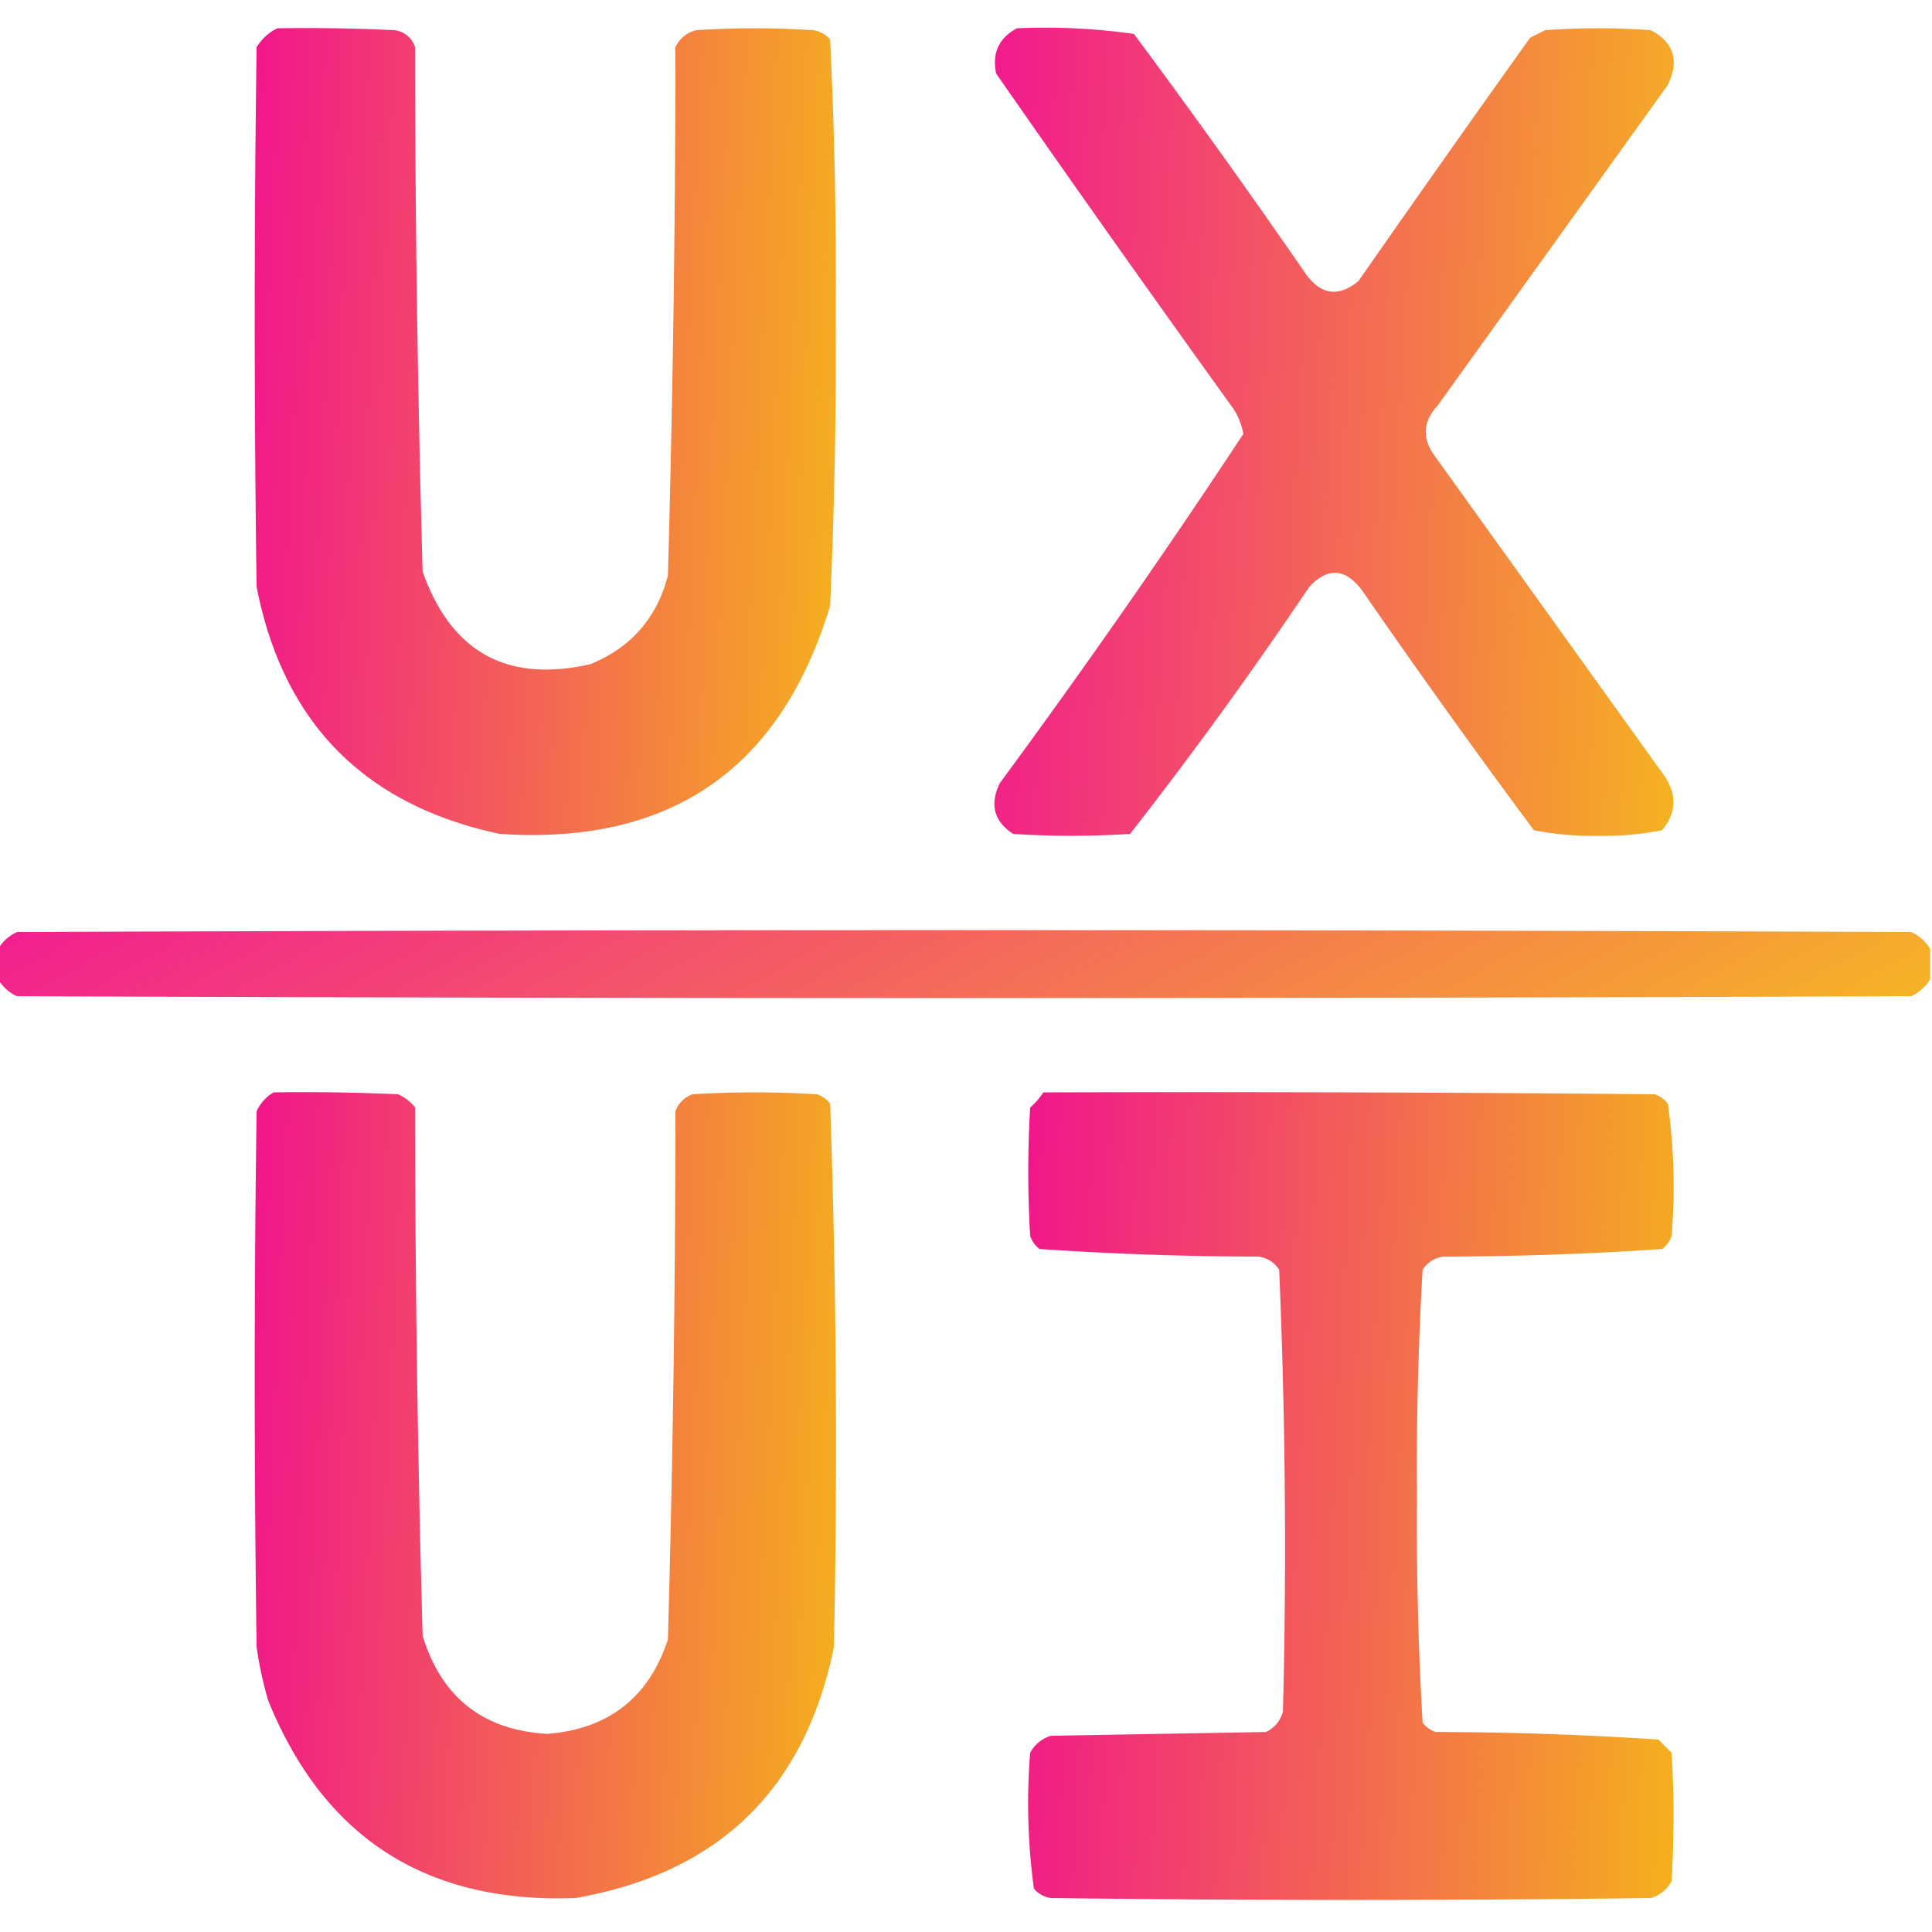
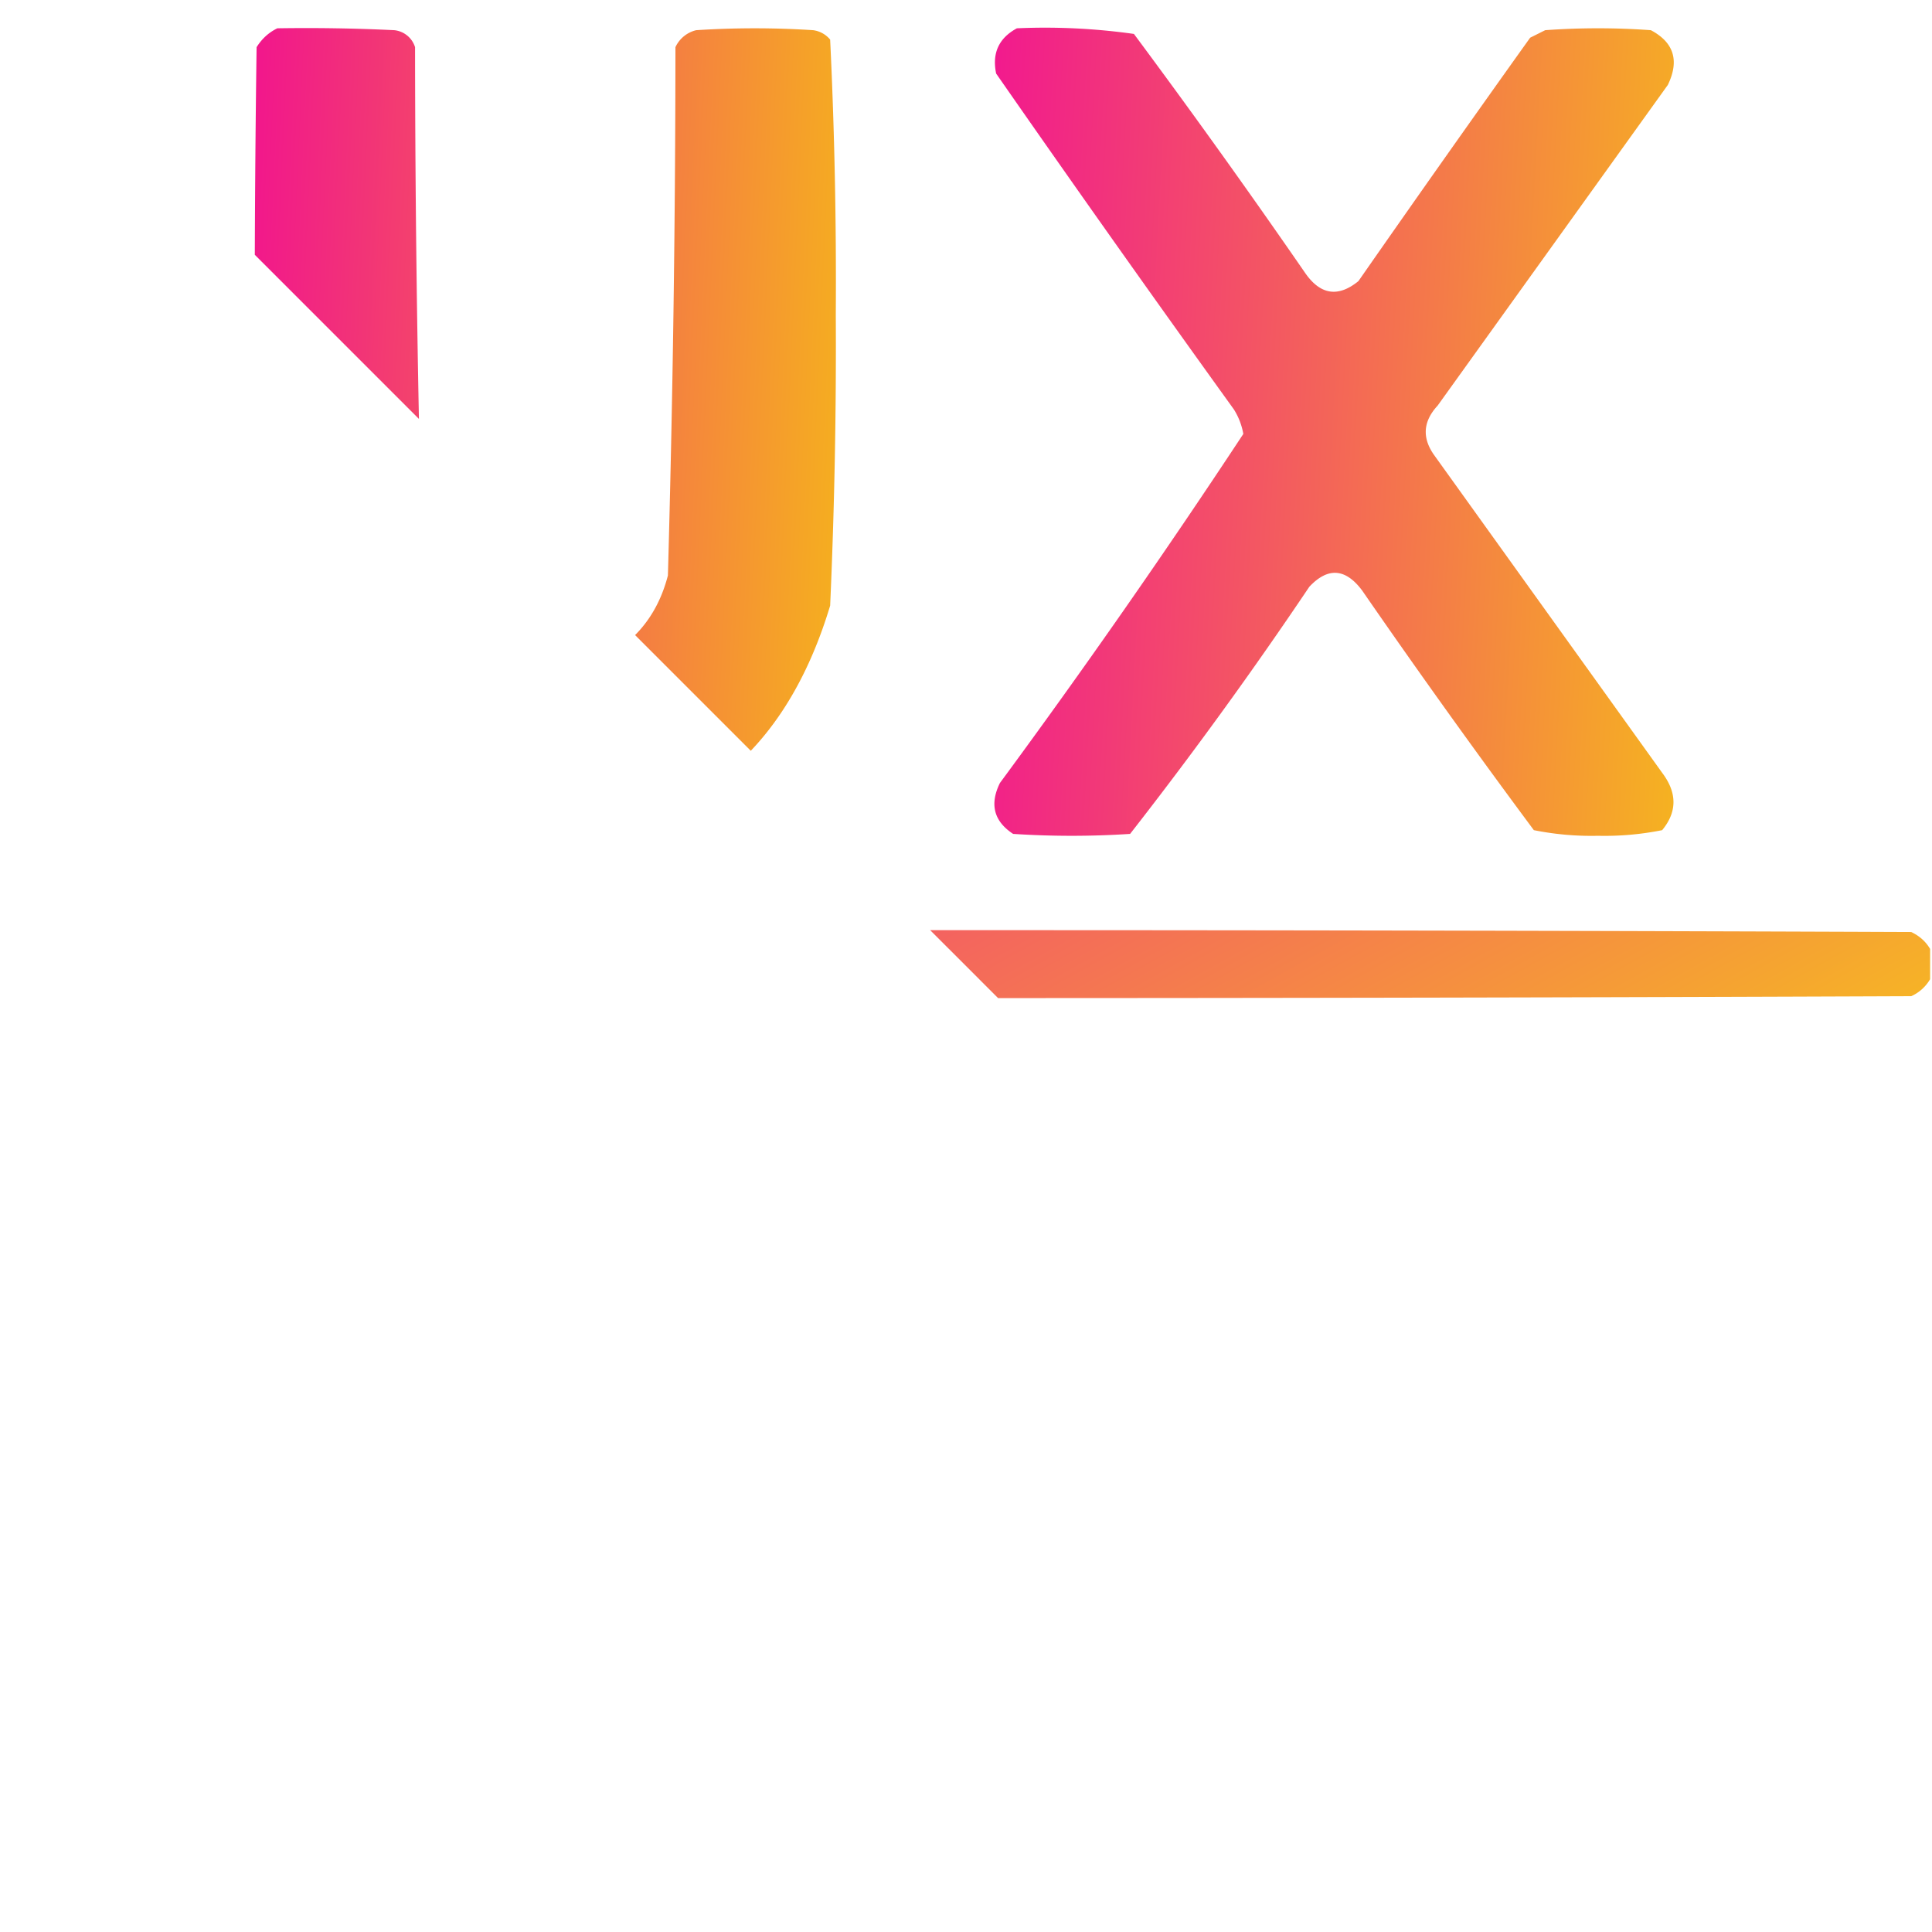
<svg xmlns="http://www.w3.org/2000/svg" width="48" height="48" fill="none">
  <g clip-path="url(#a)" fill-rule="evenodd" clip-rule="evenodd">
    <path opacity=".982" d="M6.89.703c.97-.015 1.939 0 2.907.047a.605.605 0 0 1 .515.422c.003 4.347.066 8.69.188 13.031.711 2.004 2.102 2.77 4.172 2.297 1.01-.415 1.65-1.15 1.922-2.203.122-4.372.185-8.747.187-13.125a.763.763 0 0 1 .516-.422 22.546 22.546 0 0 1 2.906 0 .66.66 0 0 1 .422.234c.109 2.274.155 4.555.14 6.844a144.83 144.83 0 0 1-.14 7.219c-1.226 4.059-3.96 5.95-8.203 5.672-3.37-.715-5.387-2.762-6.047-6.14a479.295 479.295 0 0 1 0-13.407c.132-.21.304-.367.516-.469z" fill="url(#b)" />
    <path opacity=".965" d="M25.266.703a15.79 15.79 0 0 1 2.906.14 210.231 210.231 0 0 1 4.265 5.954c.376.531.813.594 1.313.187 1.41-2.024 2.832-4.04 4.266-6.047L38.39.75c.875-.063 1.75-.063 2.625 0 .573.304.713.757.422 1.36l-5.72 7.968c-.359.388-.39.794-.093 1.219l5.719 7.968c.327.472.311.926-.047 1.36a7.265 7.265 0 0 1-1.594.14 7.266 7.266 0 0 1-1.594-.14 210.404 210.404 0 0 1-4.265-5.953c-.414-.554-.851-.585-1.313-.094a107.153 107.153 0 0 1-4.453 6.14c-.969.063-1.937.063-2.906 0-.48-.315-.588-.737-.328-1.265a203.146 203.146 0 0 0 6.047-8.672 1.694 1.694 0 0 0-.235-.61 615.002 615.002 0 0 1-5.906-8.343c-.106-.507.066-.882.516-1.125z" fill="url(#c)" />
    <path opacity=".946" d="M47.953 23.578v.75a1.032 1.032 0 0 1-.469.422c-15.687.063-31.375.063-47.062 0a1.033 1.033 0 0 1-.469-.422v-.75c.108-.185.264-.326.469-.422 15.687-.062 31.375-.062 47.062 0 .205.096.362.237.47.422z" fill="url(#d)" />
-     <path opacity=".983" d="M6.797 27.14c1.032-.015 2.063 0 3.094.047.167.074.308.183.421.329.004 4.377.066 8.752.188 13.125.468 1.53 1.499 2.343 3.094 2.437 1.524-.119 2.524-.9 3-2.344.122-4.371.185-8.746.187-13.125a.704.704 0 0 1 .422-.422 25.548 25.548 0 0 1 3.094 0 .655.655 0 0 1 .328.235c.155 4.492.187 8.992.094 13.5-.723 3.535-2.863 5.613-6.422 6.234-3.711.139-6.258-1.502-7.64-4.922a9.909 9.909 0 0 1-.282-1.312 472.617 472.617 0 0 1 0-13.313c.096-.205.237-.36.422-.468z" fill="url(#e)" />
-     <path opacity=".979" d="M25.922 27.14c5.063-.015 10.125 0 15.187.047a.655.655 0 0 1 .328.235c.153 1.085.184 2.178.094 3.281a.654.654 0 0 1-.234.328 81.634 81.634 0 0 1-5.438.188.72.72 0 0 0-.515.328 85.634 85.634 0 0 0-.14 5.625 85.638 85.638 0 0 0 .14 5.625c.084.113.194.19.328.234a86.08 86.08 0 0 1 5.531.188l.328.328a27.074 27.074 0 0 1 0 3.187.868.868 0 0 1-.515.422c-4.97.063-9.938.063-14.907 0a.66.66 0 0 1-.422-.234 15.708 15.708 0 0 1-.093-3.375.868.868 0 0 1 .515-.422l5.344-.094a.763.763 0 0 0 .422-.515c.092-3.662.06-7.319-.094-10.97a.72.72 0 0 0-.515-.327 81.632 81.632 0 0 1-5.438-.188.654.654 0 0 1-.234-.328 27.117 27.117 0 0 1 0-3.187 1.83 1.83 0 0 0 .328-.375z" fill="url(#f)" />
  </g>
  <defs>
    <linearGradient id="b" x1="6.299" y1=".697" x2="21.624" y2="1.398" gradientUnits="userSpaceOnUse">
      <stop stop-color="#F1118A" />
      <stop offset="1" stop-color="#F5AF19" />
    </linearGradient>
    <linearGradient id="c" x1="24.672" y1=".688" x2="42.572" y2="1.644" gradientUnits="userSpaceOnUse">
      <stop stop-color="#F1118A" />
      <stop offset="1" stop-color="#F5AF19" />
    </linearGradient>
    <linearGradient id="d" x1="-.144" y1="23.109" x2="11.827" y2="44.738" gradientUnits="userSpaceOnUse">
      <stop stop-color="#F1118A" />
      <stop offset="1" stop-color="#F5AF19" />
    </linearGradient>
    <linearGradient id="e" x1="6.299" y1="27.135" x2="21.627" y2="27.837" gradientUnits="userSpaceOnUse">
      <stop stop-color="#F1118A" />
      <stop offset="1" stop-color="#F5AF19" />
    </linearGradient>
    <linearGradient id="f" x1="25.511" y1="27.135" x2="42.523" y2="27.998" gradientUnits="userSpaceOnUse">
      <stop stop-color="#F1118A" />
      <stop offset="1" stop-color="#F5AF19" />
    </linearGradient>
    <clipPath id="a">
-       <path fill="#fff" d="M0 0h48v48H0z" />
+       <path fill="#fff" d="M0 0h48v48z" />
    </clipPath>
  </defs>
</svg>